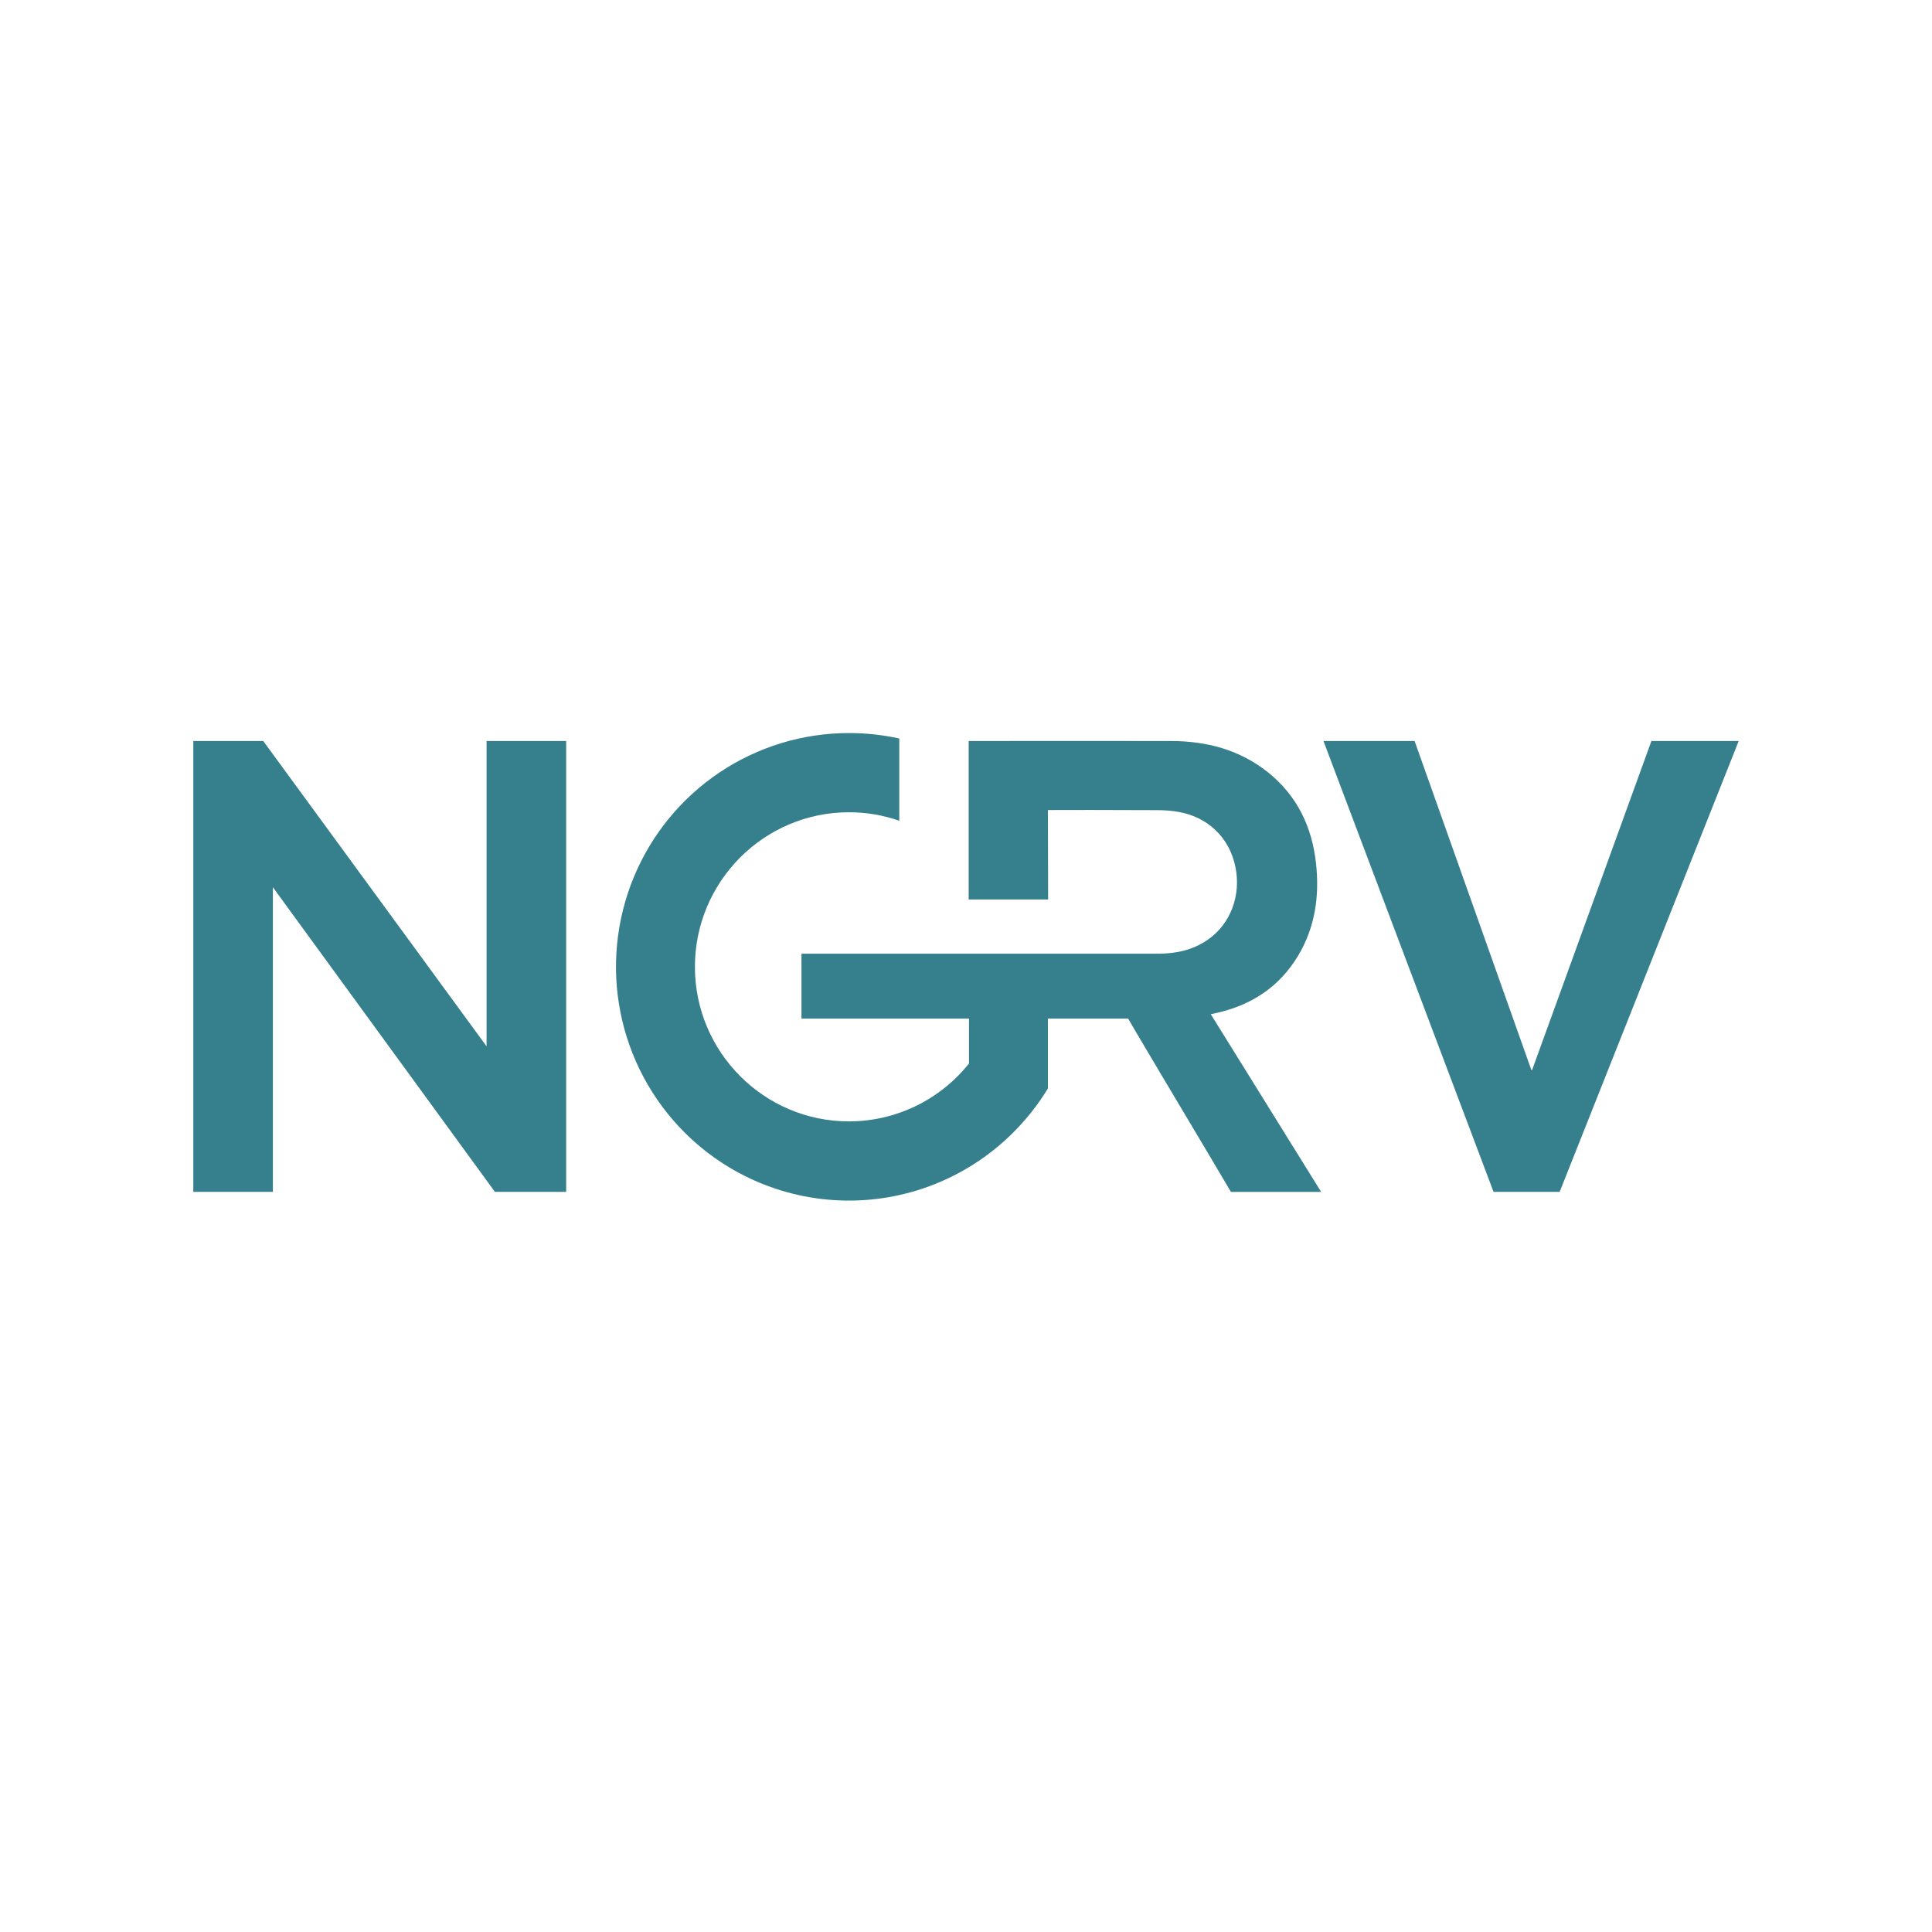
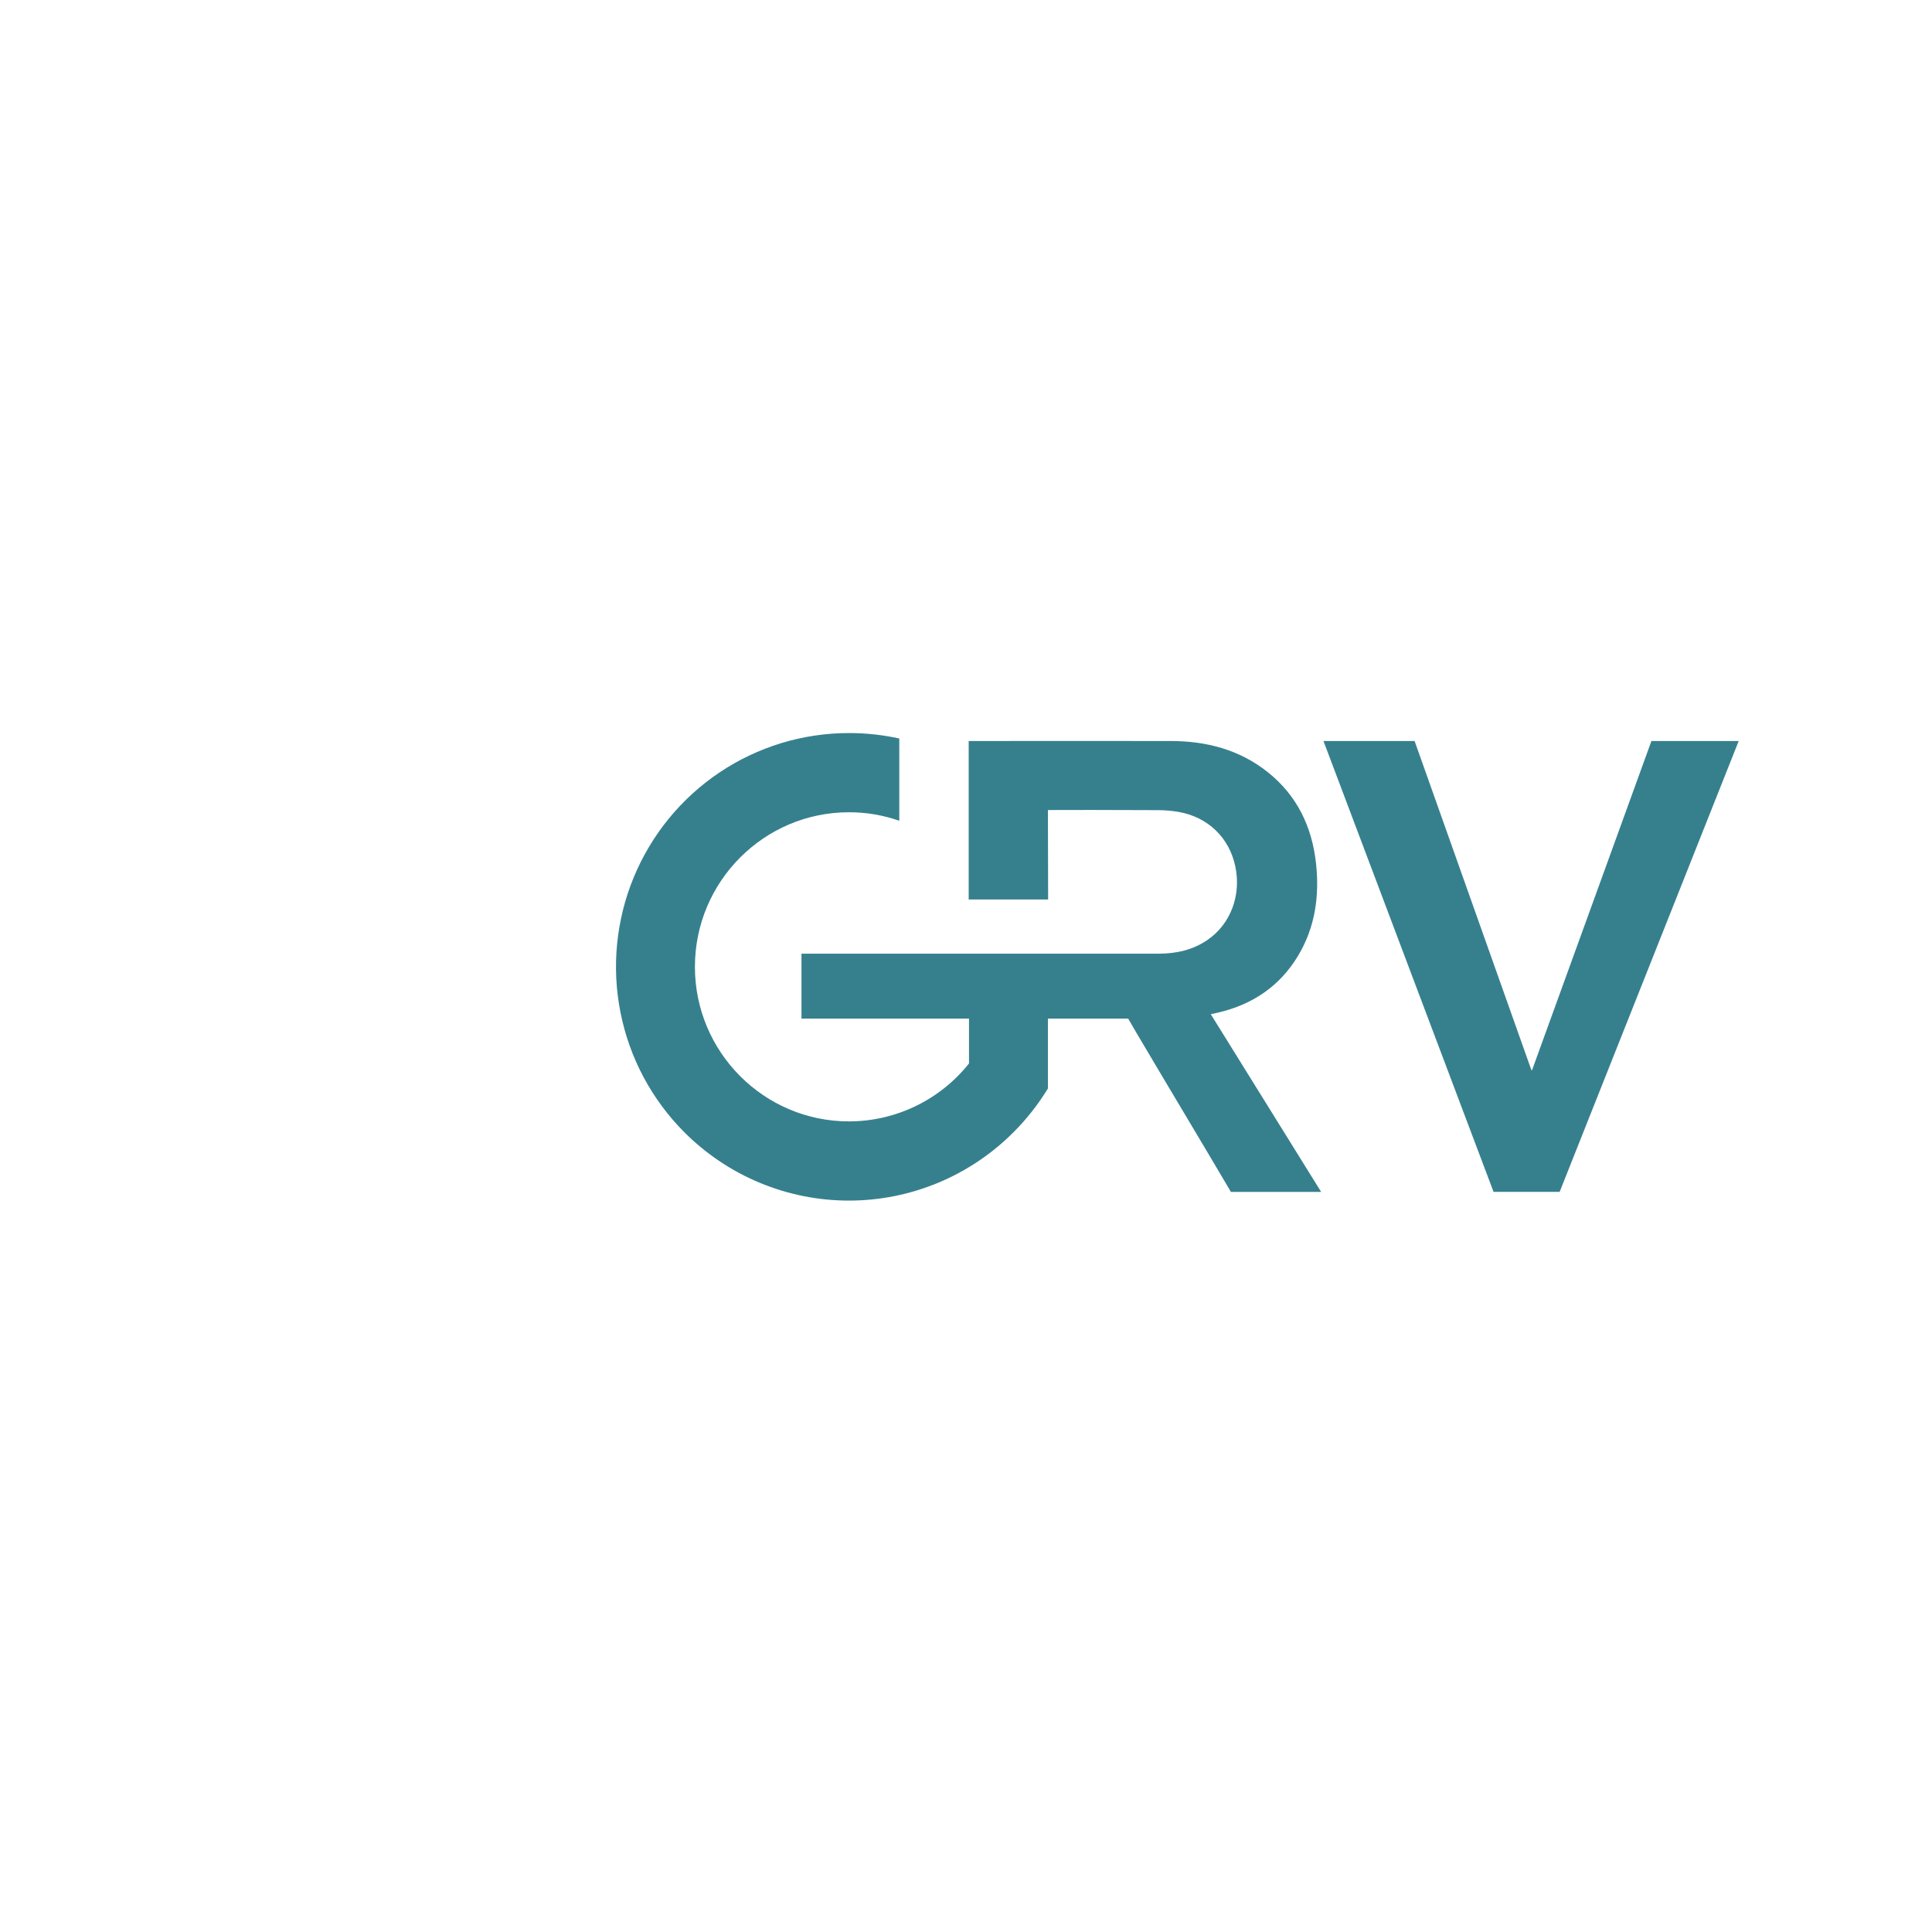
<svg xmlns="http://www.w3.org/2000/svg" width="500" viewBox="0 0 375 375" height="500" preserveAspectRatio="xMidYMid meet">
  <defs>
    <clipPath id="b7fe5666c6">
-       <path d="M 37.5 143 L 110 143 L 110 232 L 37.5 232 Z M 37.5 143 " clip-rule="nonzero" />
-     </clipPath>
+       </clipPath>
    <clipPath id="1ad65e84c8">
-       <path d="M 256 143 L 337.5 143 L 337.5 232 L 256 232 Z M 256 143 " clip-rule="nonzero" />
+       <path d="M 256 143 L 337.5 143 L 337.5 232 L 256 232 M 256 143 " clip-rule="nonzero" />
    </clipPath>
    <clipPath id="8f892c8809">
      <path d="M 119 142.285 L 257 142.285 L 257 233.035 L 119 233.035 Z M 119 142.285 " clip-rule="nonzero" />
    </clipPath>
  </defs>
  <g clip-path="url(#b7fe5666c6)">
    <path fill="#36808e" d="M 94.445 203.09 L 51.098 143.832 L 37.52 143.832 L 37.52 231.34 L 52.965 231.34 L 52.965 172.211 L 96.062 231.34 L 109.891 231.34 L 109.891 143.832 L 94.445 143.832 Z M 94.445 203.09 " fill-opacity="1" fill-rule="nonzero" />
  </g>
  <g clip-path="url(#1ad65e84c8)">
    <path fill="#36808e" d="M 320.539 143.832 L 297.371 207.715 L 297.246 207.715 L 274.574 143.832 L 256.887 143.832 L 289.898 231.34 L 302.727 231.34 L 337.48 143.832 Z M 320.539 143.832 " fill-opacity="1" fill-rule="nonzero" />
  </g>
  <g clip-path="url(#8f892c8809)">
    <path fill="#36808e" d="M 236.484 196.531 C 243.137 194.961 248.418 191.414 251.965 185.5 C 255.289 179.957 256.129 173.863 255.434 167.539 C 254.648 160.426 251.734 154.387 246.07 149.871 C 240.57 145.492 234.16 143.844 227.262 143.828 C 214.961 143.801 188.02 143.832 188.02 143.832 L 188.02 174.586 L 203.441 174.586 C 203.441 167.902 203.402 163.918 203.402 157.227 C 203.871 157.199 218.227 157.211 224.777 157.25 C 226.105 157.25 227.426 157.363 228.734 157.586 C 234.469 158.586 238.605 162.586 239.777 168.184 C 240.957 173.801 238.84 179.398 234.344 182.461 C 231.48 184.414 228.258 185.109 224.848 185.109 C 215.066 185.109 204.57 185.109 194.062 185.109 L 188.082 185.109 C 182.965 185.109 177.875 185.109 172.895 185.109 L 155.566 185.109 L 155.566 197.707 L 188.082 197.707 L 188.082 206.418 C 186.684 208.172 185.109 209.75 183.355 211.148 C 181.605 212.547 179.719 213.73 177.703 214.703 C 175.688 215.676 173.586 216.414 171.406 216.91 C 169.223 217.41 167.012 217.66 164.773 217.66 C 148.293 217.66 134.883 204.203 134.883 187.66 C 134.883 171.117 148.293 157.66 164.773 157.66 C 168.125 157.656 171.383 158.207 174.551 159.309 L 174.551 143.344 C 171.328 142.637 168.07 142.281 164.773 142.285 C 162.551 142.285 160.34 142.449 158.141 142.777 C 155.941 143.102 153.777 143.59 151.648 144.238 C 149.523 144.887 147.453 145.688 145.445 146.641 C 143.434 147.594 141.504 148.691 139.656 149.93 C 137.809 151.172 136.059 152.539 134.414 154.039 C 132.766 155.535 131.234 157.148 129.824 158.875 C 128.414 160.598 127.137 162.418 125.996 164.332 C 124.852 166.246 123.855 168.234 123.004 170.297 C 122.152 172.355 121.457 174.469 120.918 176.633 C 120.379 178.797 120 180.992 119.781 183.211 C 119.562 185.434 119.508 187.656 119.617 189.887 C 119.727 192.113 120 194.324 120.434 196.512 C 120.867 198.699 121.457 200.844 122.207 202.945 C 122.953 205.047 123.852 207.082 124.902 209.051 C 125.949 211.016 127.137 212.898 128.461 214.688 C 129.785 216.48 131.234 218.168 132.805 219.746 C 133.852 220.797 134.949 221.793 136.094 222.734 C 137.238 223.676 138.426 224.562 139.656 225.387 C 140.887 226.211 142.156 226.977 143.461 227.676 C 144.77 228.379 146.105 229.012 147.473 229.582 C 148.84 230.148 150.234 230.648 151.648 231.082 C 153.066 231.512 154.5 231.871 155.953 232.164 C 157.406 232.453 158.867 232.672 160.344 232.816 C 161.816 232.961 163.293 233.035 164.773 233.035 C 166.254 233.035 167.73 232.961 169.207 232.816 C 170.68 232.672 172.141 232.453 173.594 232.164 C 175.047 231.871 176.48 231.512 177.898 231.082 C 179.316 230.648 180.707 230.148 182.074 229.582 C 183.445 229.012 184.781 228.379 186.086 227.676 C 187.391 226.977 188.66 226.211 189.891 225.387 C 191.125 224.562 192.312 223.676 193.457 222.734 C 194.602 221.793 195.695 220.797 196.742 219.746 C 199.297 217.184 201.516 214.359 203.398 211.273 L 203.402 211.273 L 203.402 197.707 L 208.145 197.707 L 208.145 197.711 L 218.977 197.711 L 220.527 200.379 C 226.422 210.363 233.07 221.414 238.922 231.348 L 256.434 231.348 C 249.492 220.148 241.902 207.98 235.012 196.859 C 235.637 196.723 236.062 196.629 236.484 196.531 Z M 236.484 196.531 " fill-opacity="1" fill-rule="nonzero" />
  </g>
</svg>